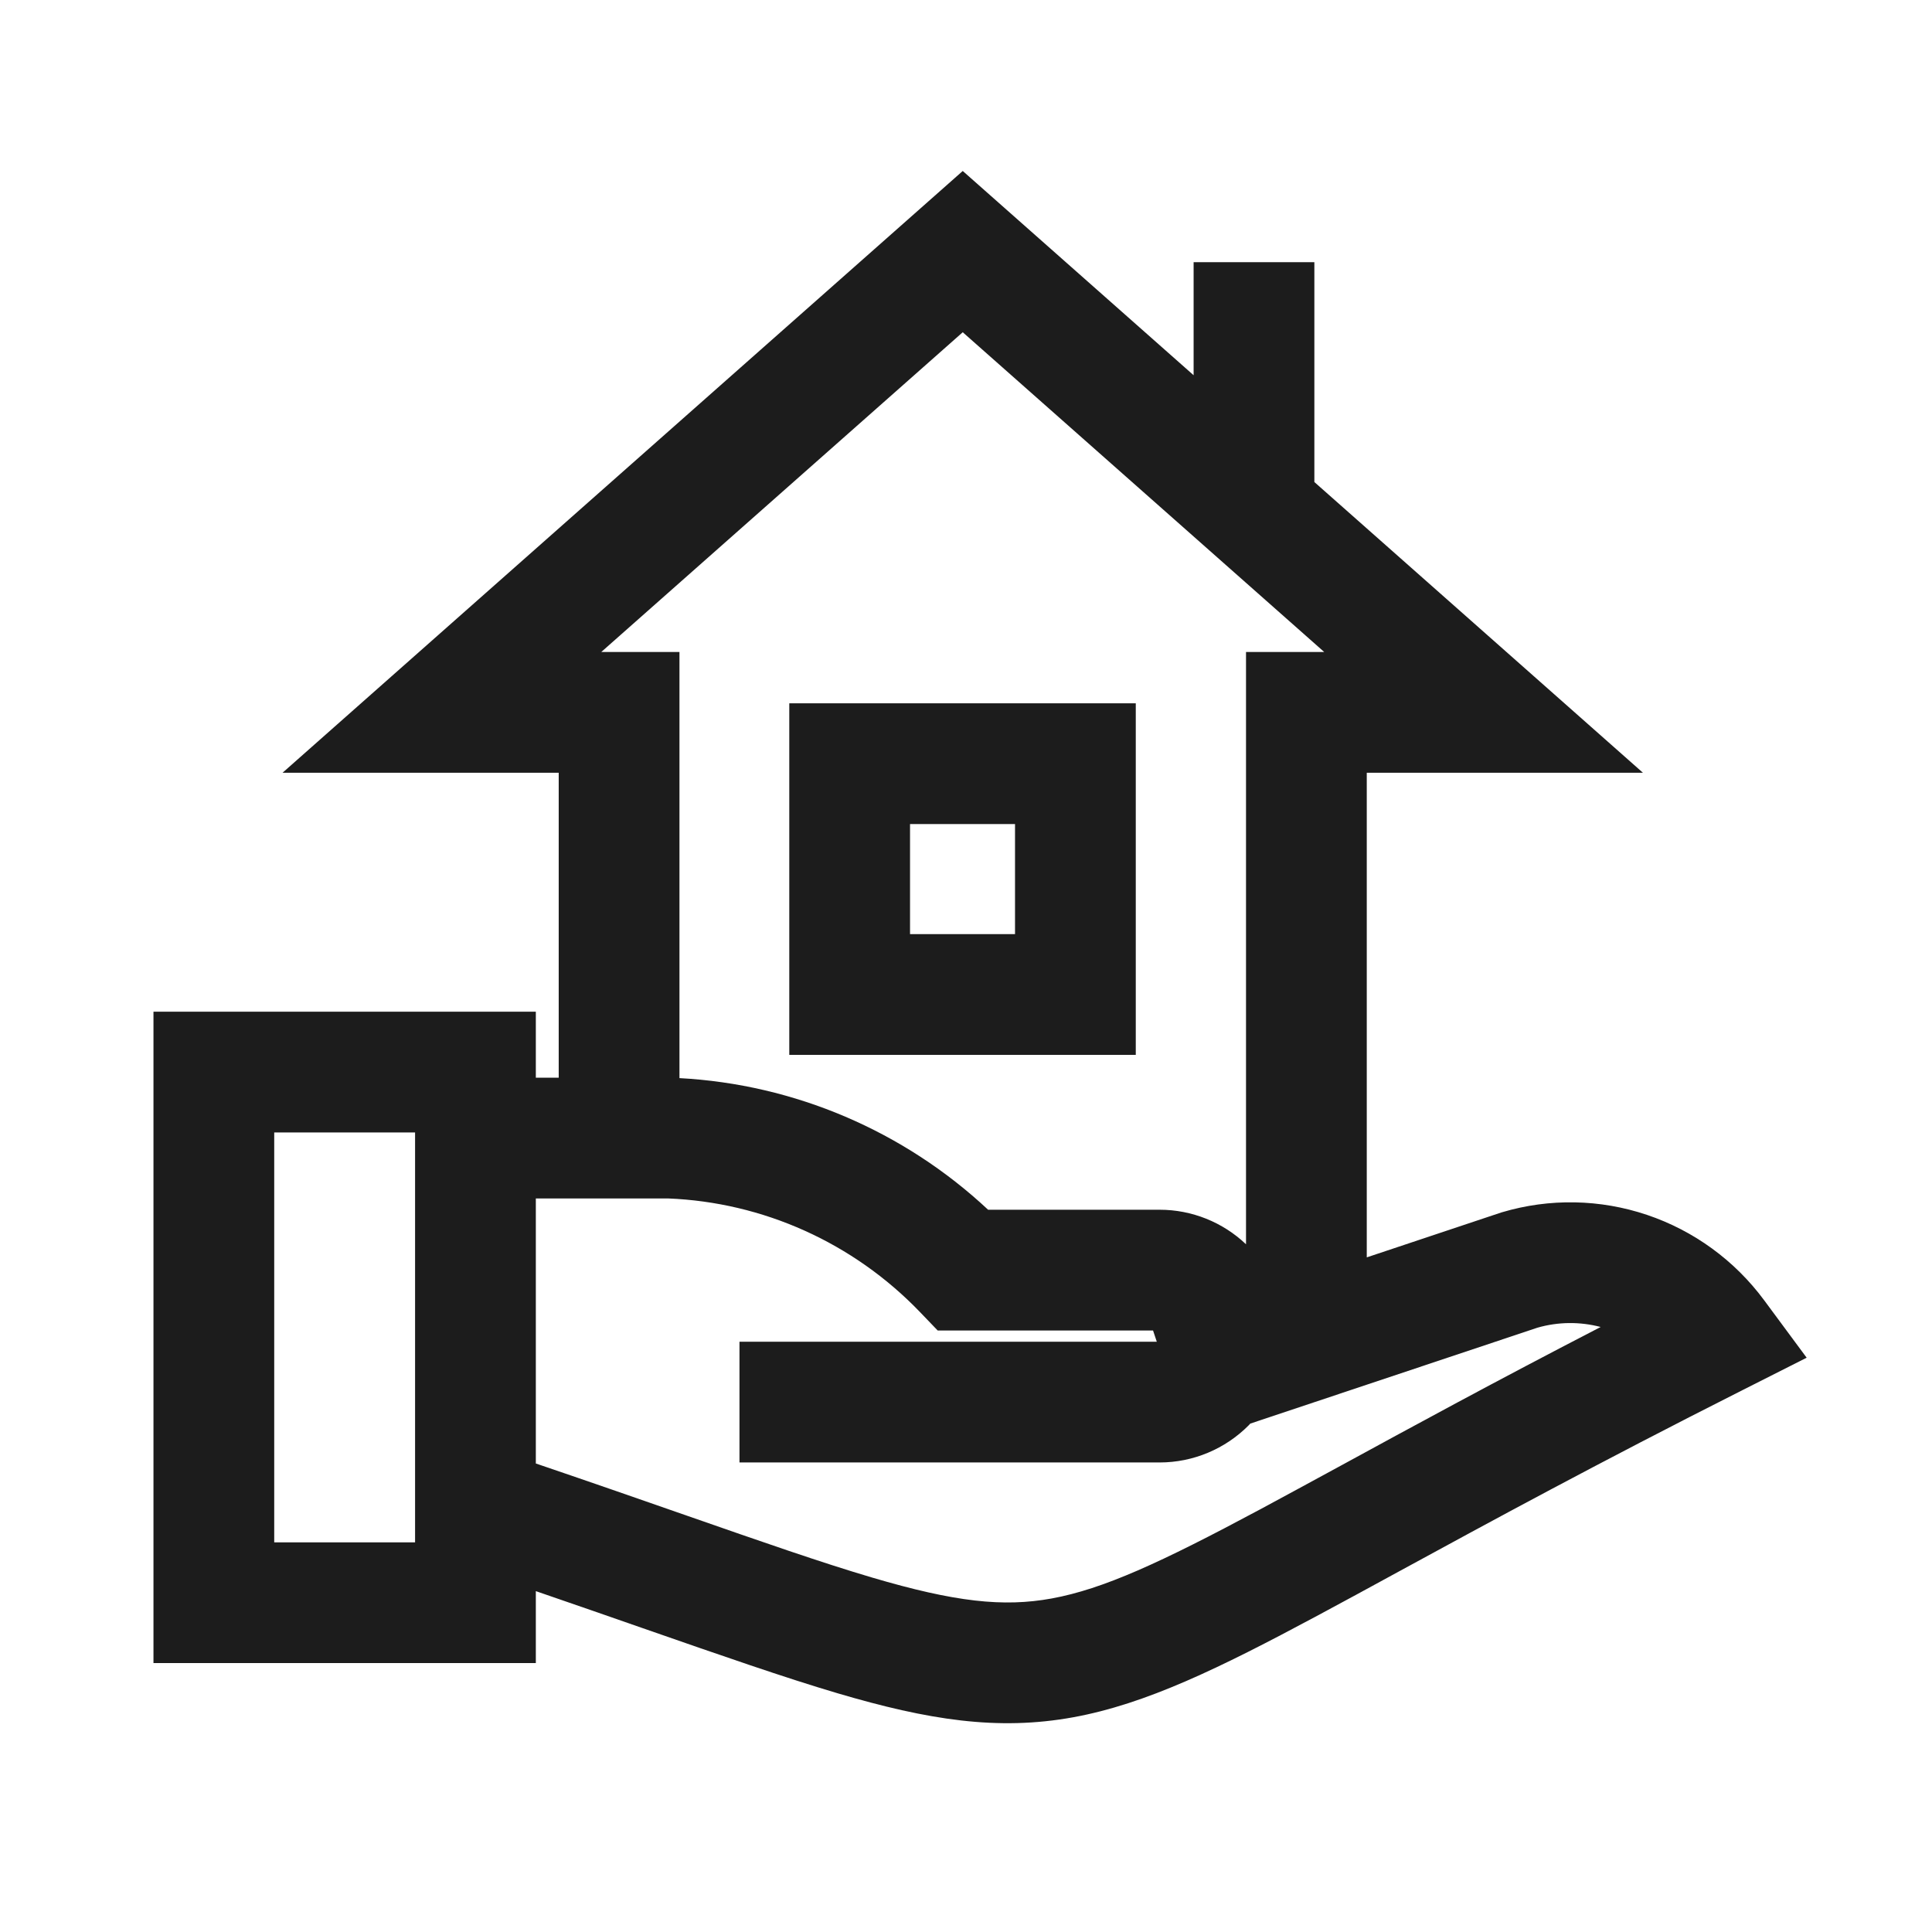
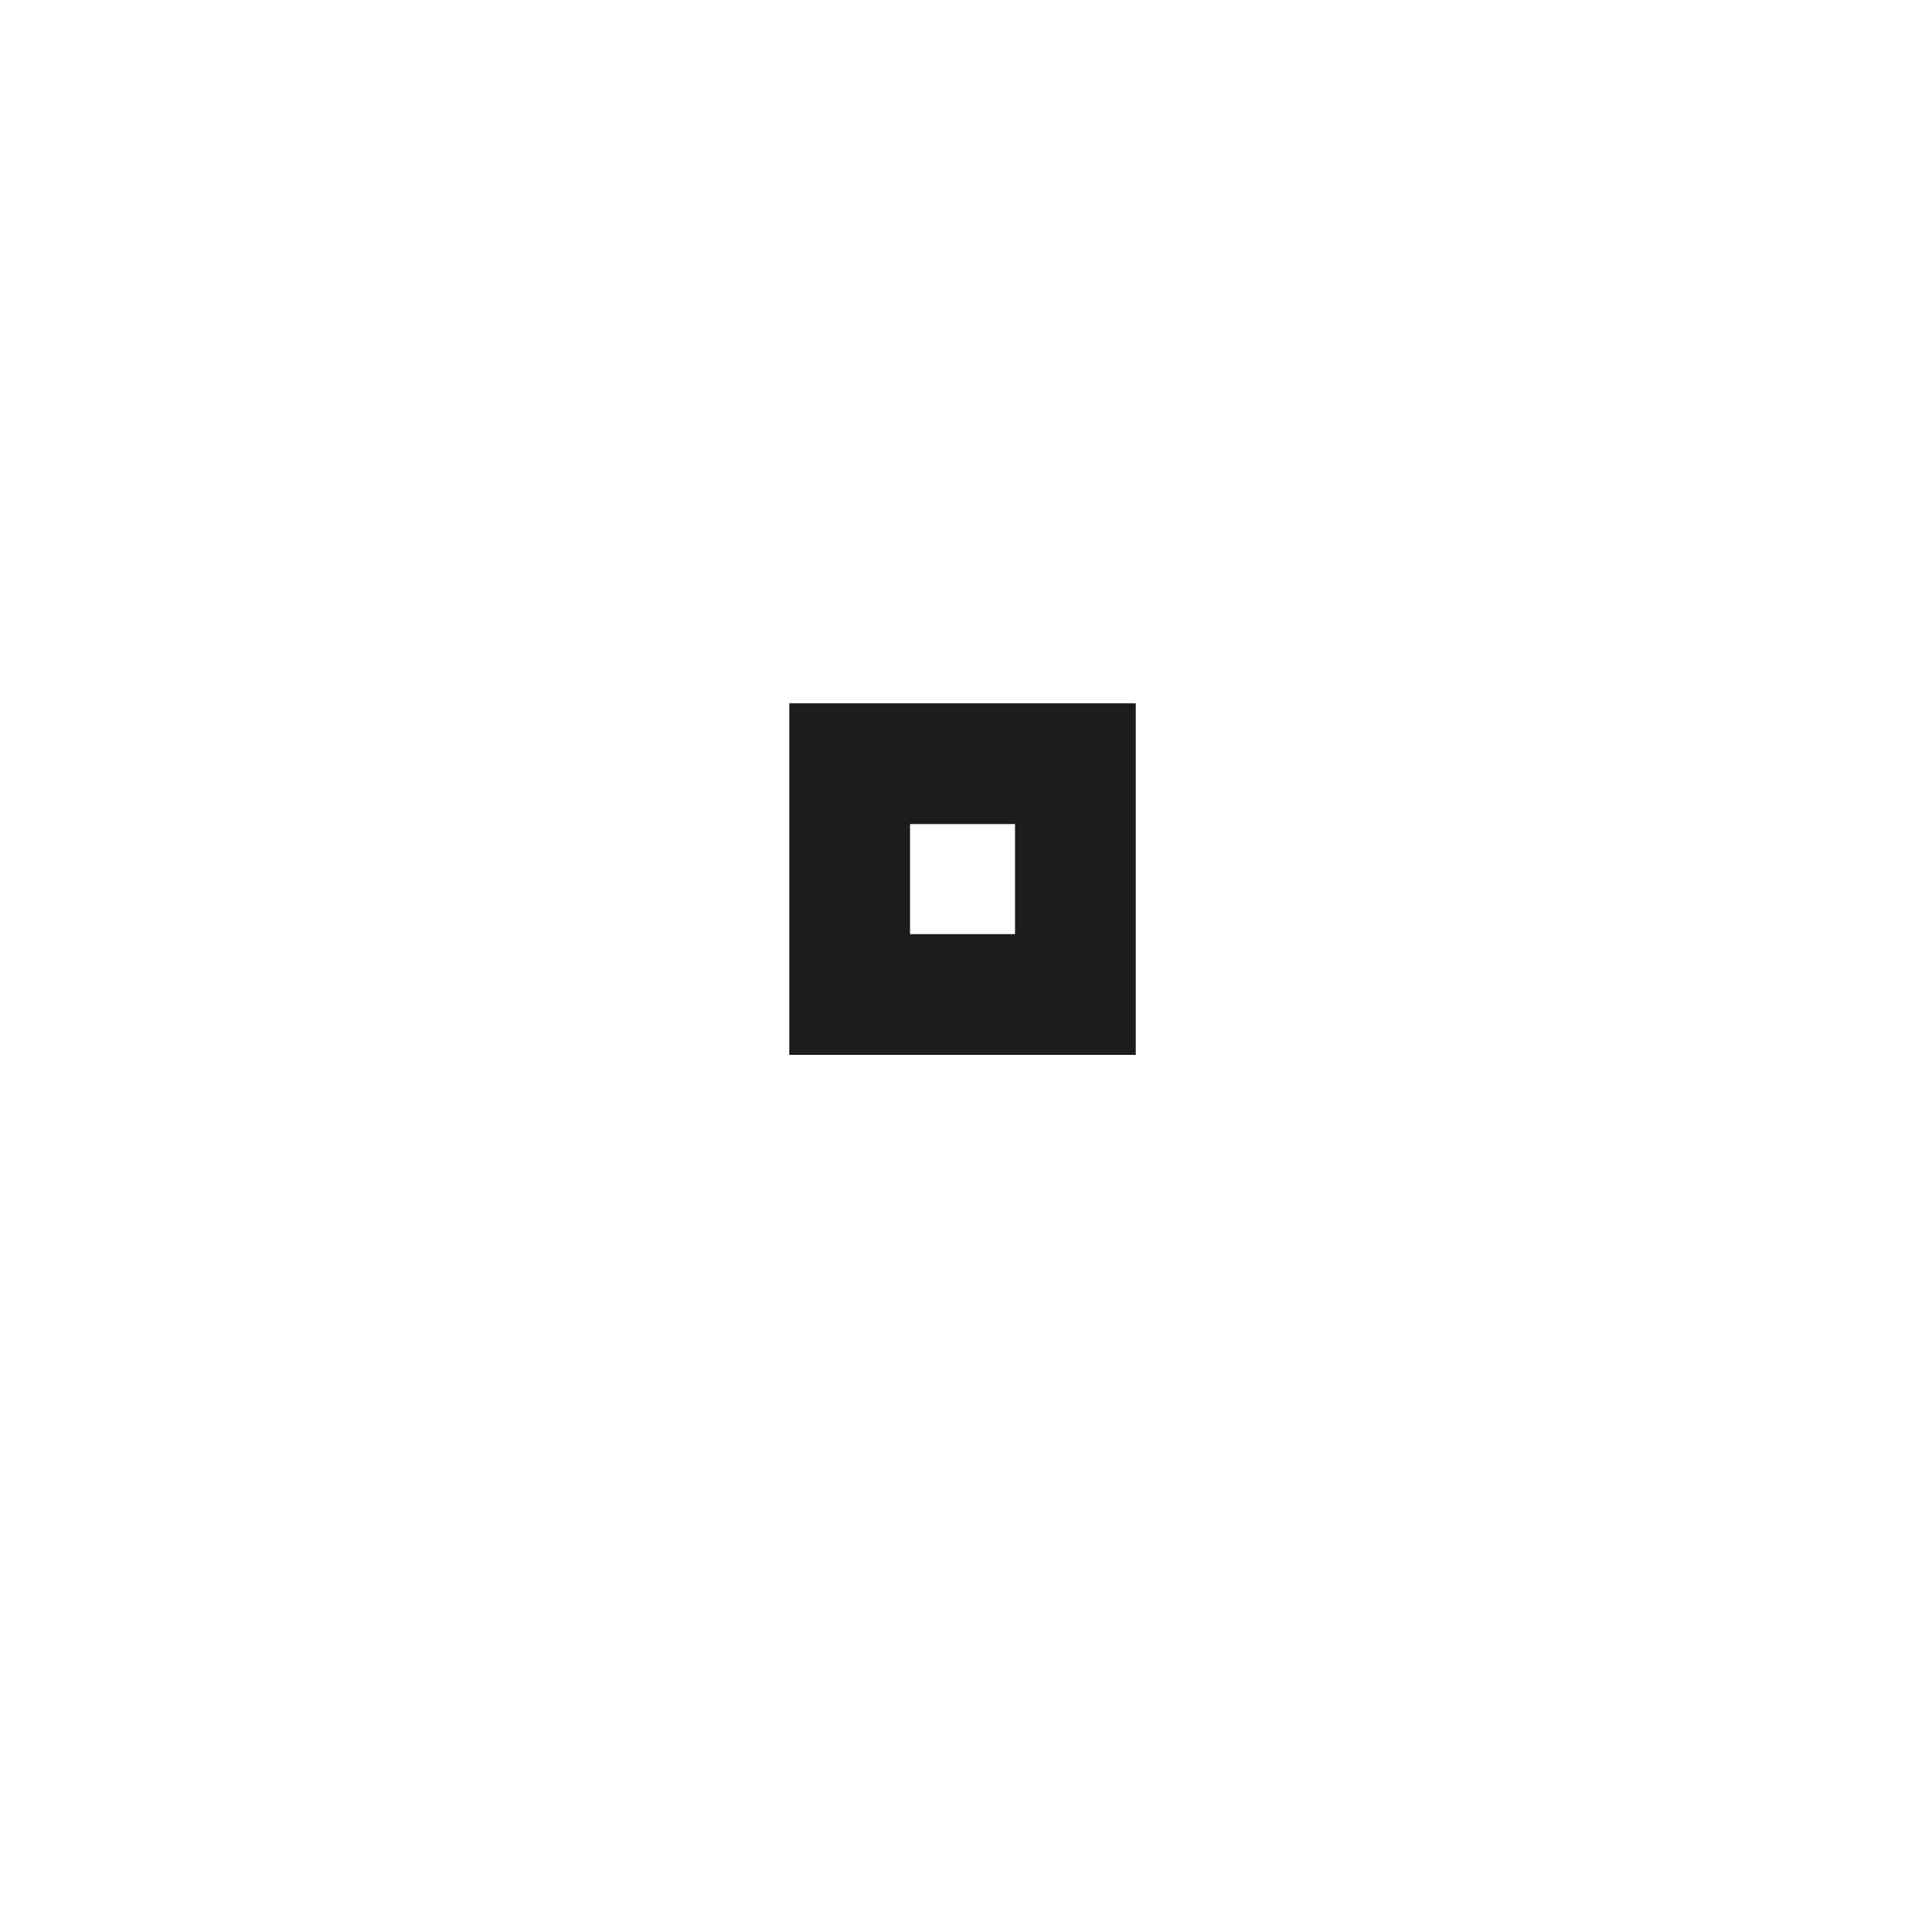
<svg xmlns="http://www.w3.org/2000/svg" width="32" height="32" viewBox="0 0 32 32" fill="none">
  <path fill-rule="evenodd" clip-rule="evenodd" d="M13.073 11.649V17.472H18.812V11.649H13.073ZM15.073 15.472V13.649H16.812V15.472H15.073Z" fill="#1C1C1C" />
-   <path fill-rule="evenodd" clip-rule="evenodd" d="M15.946 2.832L4.68 12.799H9.254V17.85H8.875V16.757H2.542V27.546H8.875V26.354C9.51 26.572 10.096 26.776 10.638 26.965C11.948 27.421 13.004 27.789 13.877 28.047C15.368 28.487 16.523 28.672 17.778 28.443C18.982 28.223 20.192 27.633 21.812 26.765C22.237 26.538 22.694 26.288 23.195 26.015C24.647 25.224 26.459 24.237 28.865 23.023L29.924 22.488L29.219 21.535C28.731 20.876 28.054 20.383 27.279 20.122C26.503 19.861 25.666 19.845 24.881 20.078L24.864 20.083L22.638 20.826V12.799H27.212L21.77 7.984V4.343H19.77V6.215L15.946 2.832ZM20.638 20.609V10.799H21.933L15.946 5.503L9.959 10.799H11.254V17.857C13.162 17.959 14.971 18.733 16.366 20.037H19.207C19.741 20.037 20.253 20.243 20.638 20.609ZM19.16 22.223L19.098 22.037H15.531L15.236 21.73C14.134 20.584 12.639 19.912 11.063 19.85H8.875V24.24C9.819 24.561 10.643 24.848 11.371 25.102C12.631 25.541 13.608 25.882 14.444 26.129C15.816 26.534 16.616 26.622 17.418 26.476C18.271 26.32 19.219 25.885 20.868 25.002C21.276 24.783 21.722 24.54 22.215 24.272L22.217 24.271C23.368 23.643 24.77 22.879 26.512 21.979C26.169 21.889 25.807 21.892 25.464 21.991L20.709 23.579L20.683 23.607C20.293 24 19.762 24.223 19.207 24.223H12.248V22.223H19.16ZM6.875 25.546V18.757H4.542V25.546H6.875Z" fill="#1C1C1C" />
</svg>